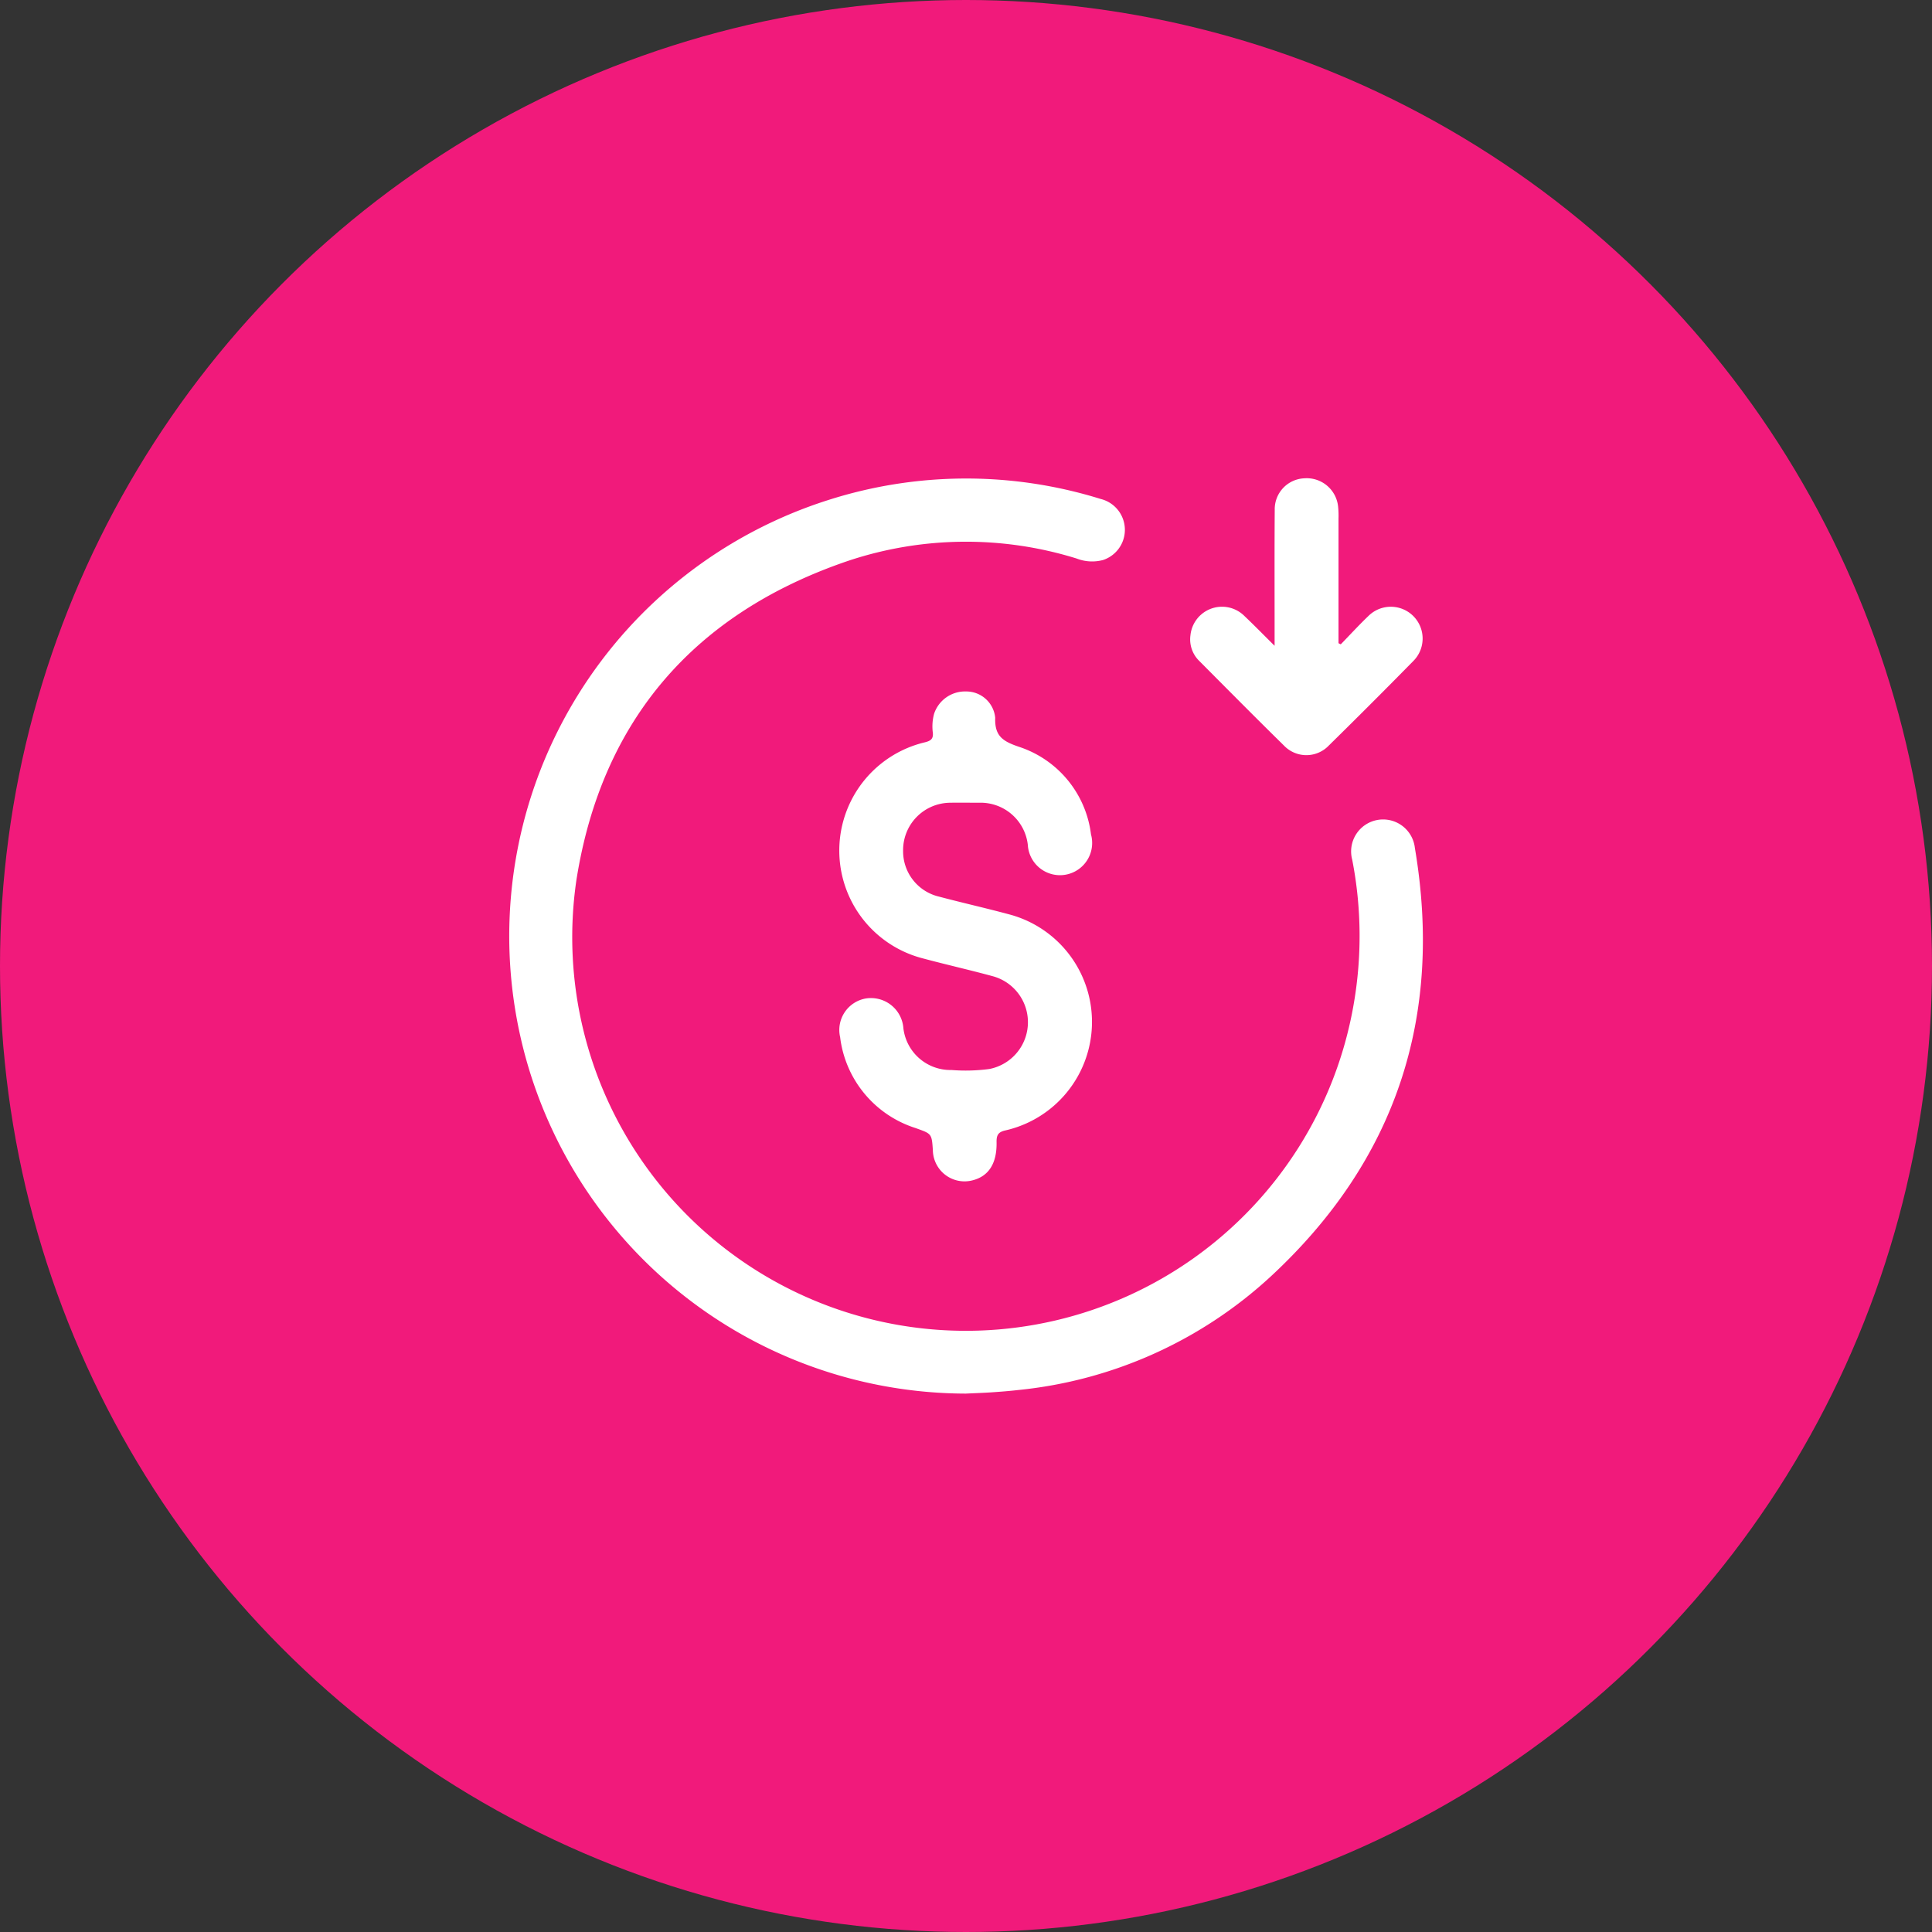
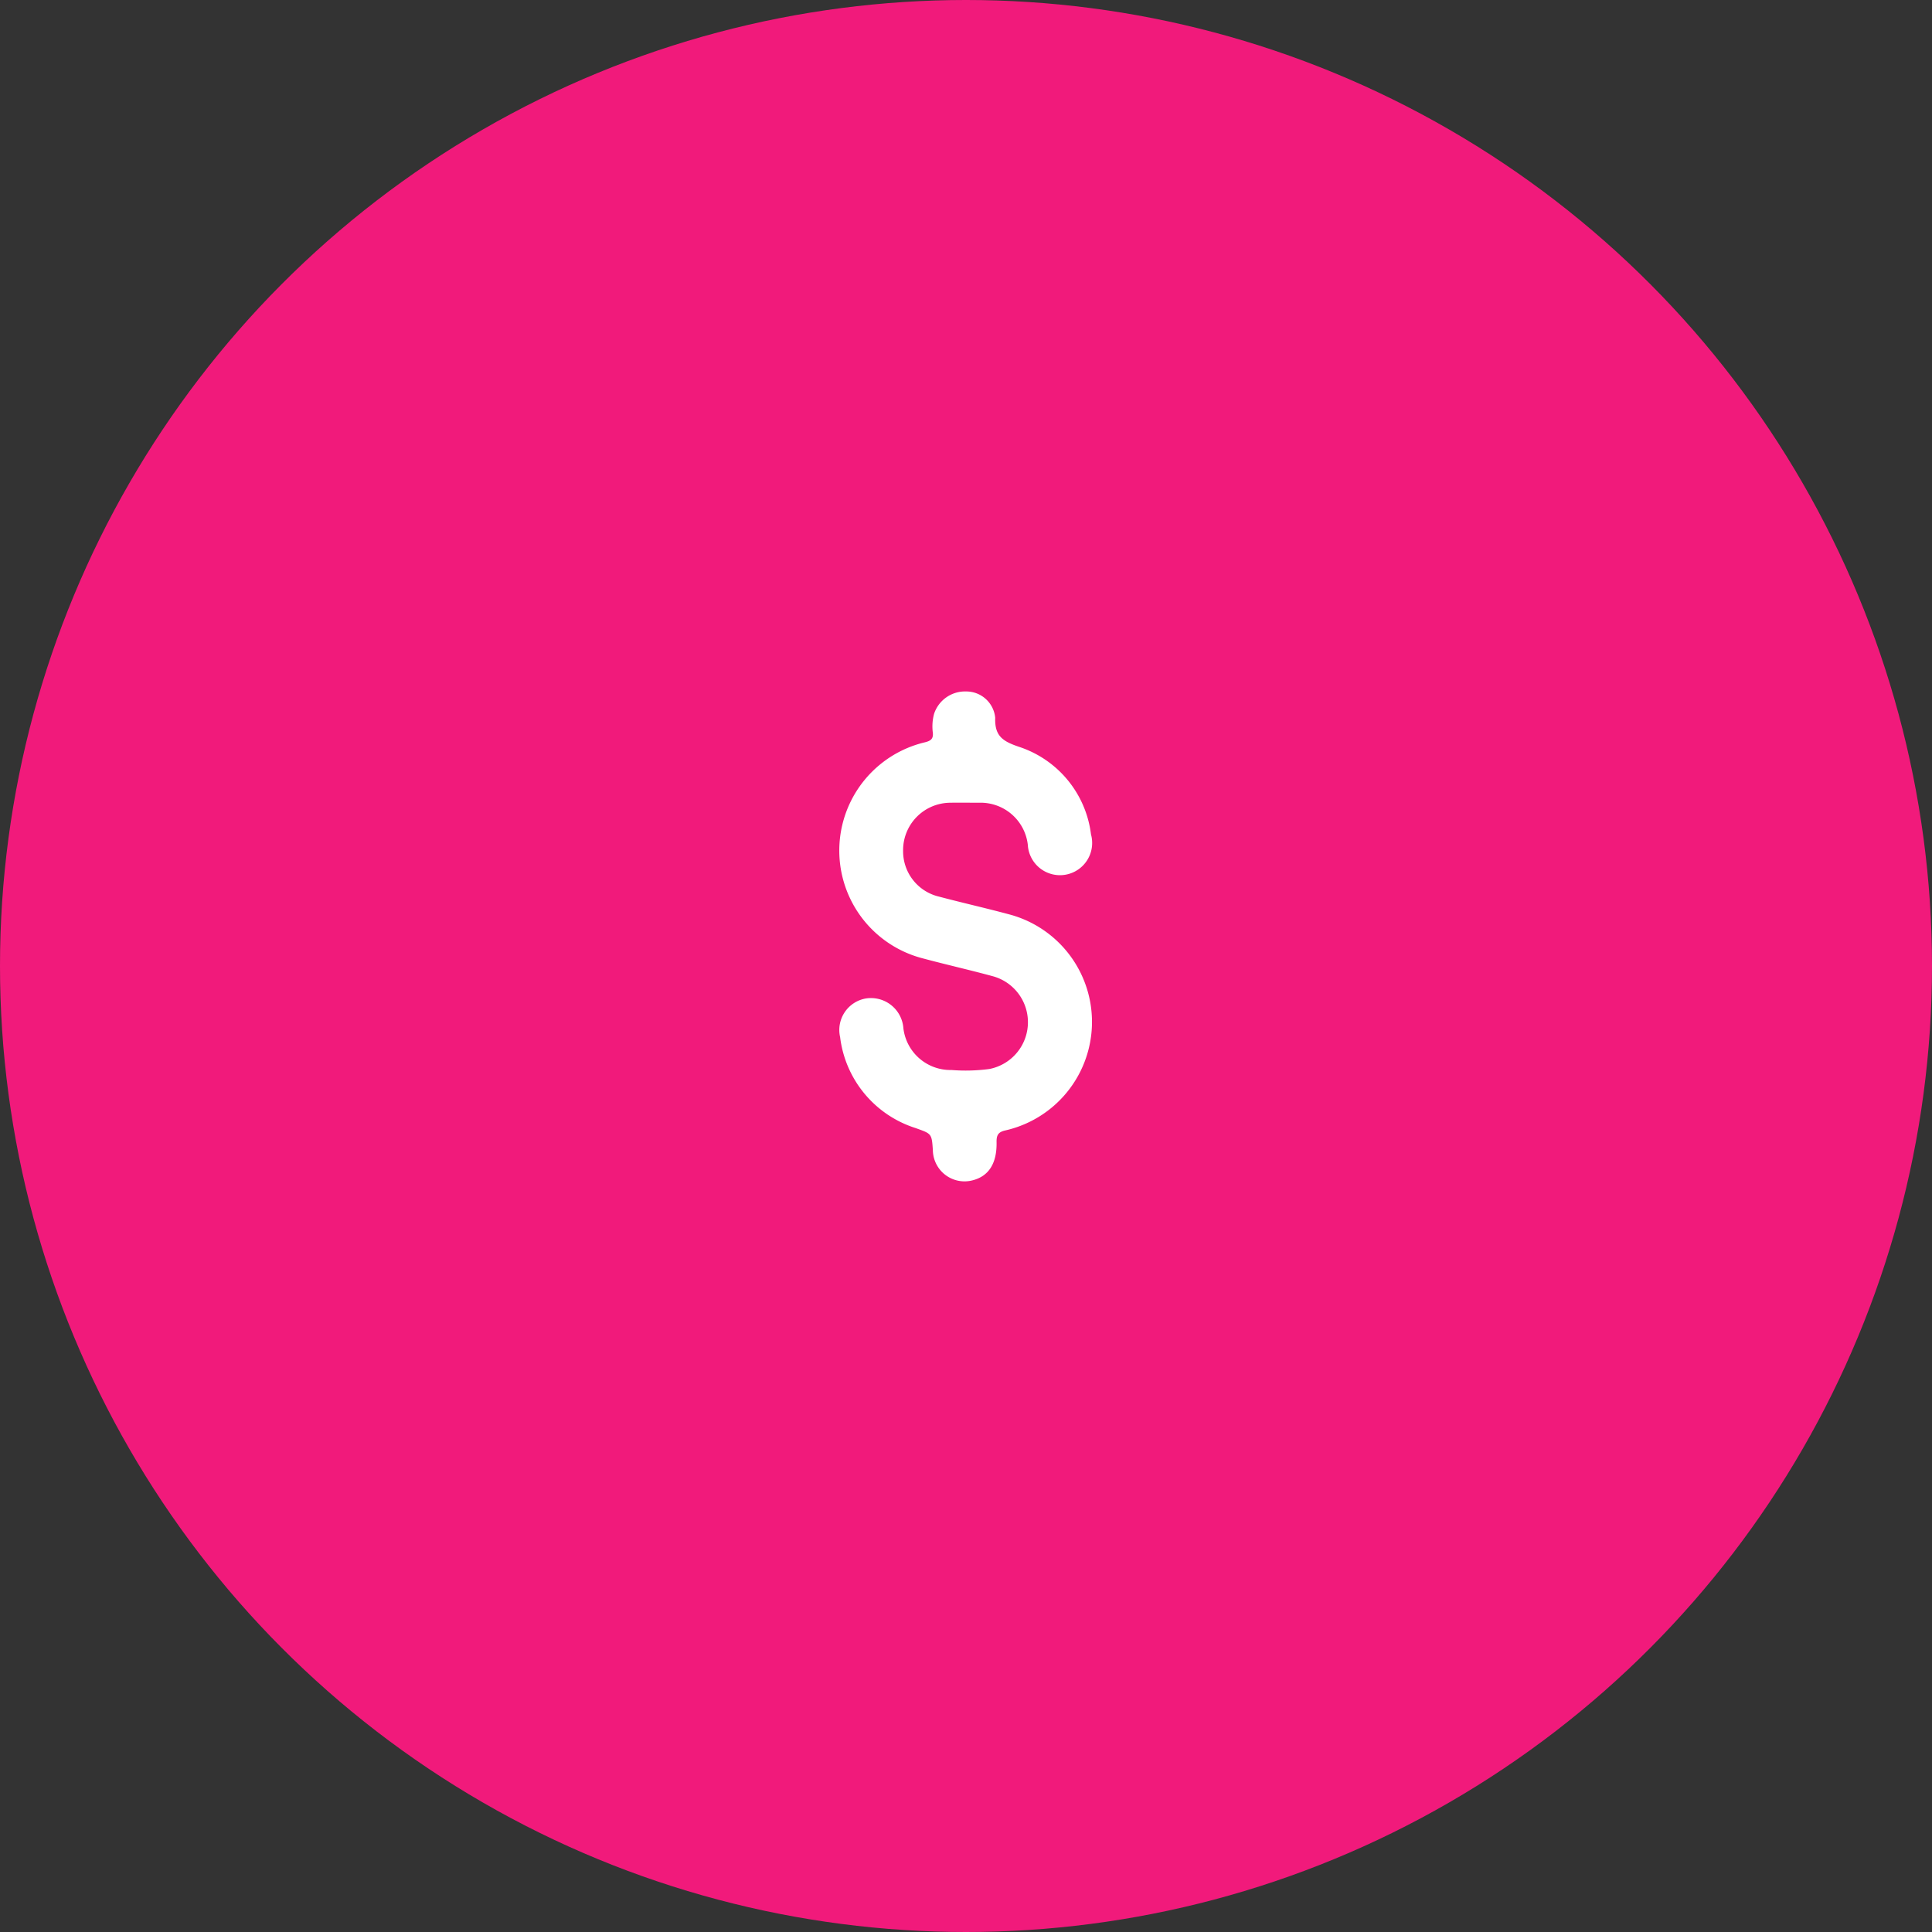
<svg xmlns="http://www.w3.org/2000/svg" width="120" height="120" viewBox="0 0 120 120">
  <rect x="0" y="0" width="120" height="120" fill="#333333" stroke="none" />
  <g id="Group_115584" data-name="Group 115584" transform="translate(-740 -2068)">
    <circle id="Ellipse_17" data-name="Ellipse 17" cx="60" cy="60" r="60" transform="translate(740 2068)" fill="#f11a7b" />
    <g id="Group_115511" data-name="Group 115511" transform="translate(771.621 2097.706)">
      <g id="Group_115508" data-name="Group 115508" transform="translate(0 0.015)">
-         <path id="Path_66721" data-name="Path 66721" d="M149.133,182.061a28.417,28.417,0,0,1-8.561-55.494,28.118,28.118,0,0,1,16.946-.072,1.974,1.974,0,0,1,.141,3.791,2.641,2.641,0,0,1-1.639-.093,23.143,23.143,0,0,0-14.146.129c-9.547,3.229-15.346,9.867-16.922,19.827a24.447,24.447,0,0,0,48.262,7.806,24.709,24.709,0,0,0-.078-9.055,1.986,1.986,0,1,1,3.893-.726c1.77,10.479-1.172,19.412-8.97,26.628a27.078,27.078,0,0,1-15.651,7.035c-.553.064-1.11.107-1.666.145C150.206,182.018,149.669,182.035,149.133,182.061Z" transform="translate(-120.769 -125.223)" fill="#fff" />
-       </g>
+         </g>
      <g id="Group_115509" data-name="Group 115509" transform="translate(20.514 13.236)">
        <path id="Path_66722" data-name="Path 66722" d="M233.169,205.026a2.894,2.894,0,0,0,2.232,2.841c1.474.391,2.963.724,4.434,1.123a6.91,6.91,0,0,1-.3,13.395c-.463.1-.568.3-.56.735.024,1.313-.486,2.1-1.457,2.359a1.967,1.967,0,0,1-2.5-1.858c-.069-1.054-.081-1.021-1.082-1.382a6.788,6.788,0,0,1-4.679-5.646,1.986,1.986,0,0,1,1.6-2.4,2.019,2.019,0,0,1,2.33,1.851,2.943,2.943,0,0,0,2.986,2.592,11.166,11.166,0,0,0,2.349-.062,2.96,2.96,0,0,0,.218-5.763c-1.431-.39-2.88-.716-4.313-1.1a6.913,6.913,0,0,1,.1-13.43c.352-.088.53-.208.488-.6a3.011,3.011,0,0,1,.079-1.17,2.026,2.026,0,0,1,1.988-1.387,1.805,1.805,0,0,1,1.808,1.634c-.04,1.146.48,1.461,1.466,1.8A6.563,6.563,0,0,1,244.839,204a2,2,0,1,1-3.924.645,2.949,2.949,0,0,0-3.032-2.609c-.6,0-1.2-.011-1.8,0A2.946,2.946,0,0,0,233.169,205.026Z" transform="translate(-229.211 -195.118)" fill="#fff" />
      </g>
      <g id="Group_115510" data-name="Group 115510" transform="translate(42.305)">
-         <path id="Path_66723" data-name="Path 66723" d="M353.618,135.392q0-3.869,0-7.739a5.543,5.543,0,0,0-.024-.742,1.96,1.96,0,0,0-2.1-1.762,1.92,1.92,0,0,0-1.837,1.959c-.019,2.562-.007,5.125-.008,7.688v.755c-.692-.685-1.274-1.281-1.878-1.854a1.971,1.971,0,0,0-3.35,1.21,1.866,1.866,0,0,0,.546,1.583c1.749,1.758,3.493,3.521,5.263,5.258a1.924,1.924,0,0,0,2.784,0q2.653-2.607,5.26-5.26a1.975,1.975,0,0,0-2.793-2.793c-.593.568-1.149,1.175-1.722,1.765Z" transform="translate(-344.407 -125.146)" fill="#fff" />
-       </g>
+         </g>
    </g>
  </g>
</svg>